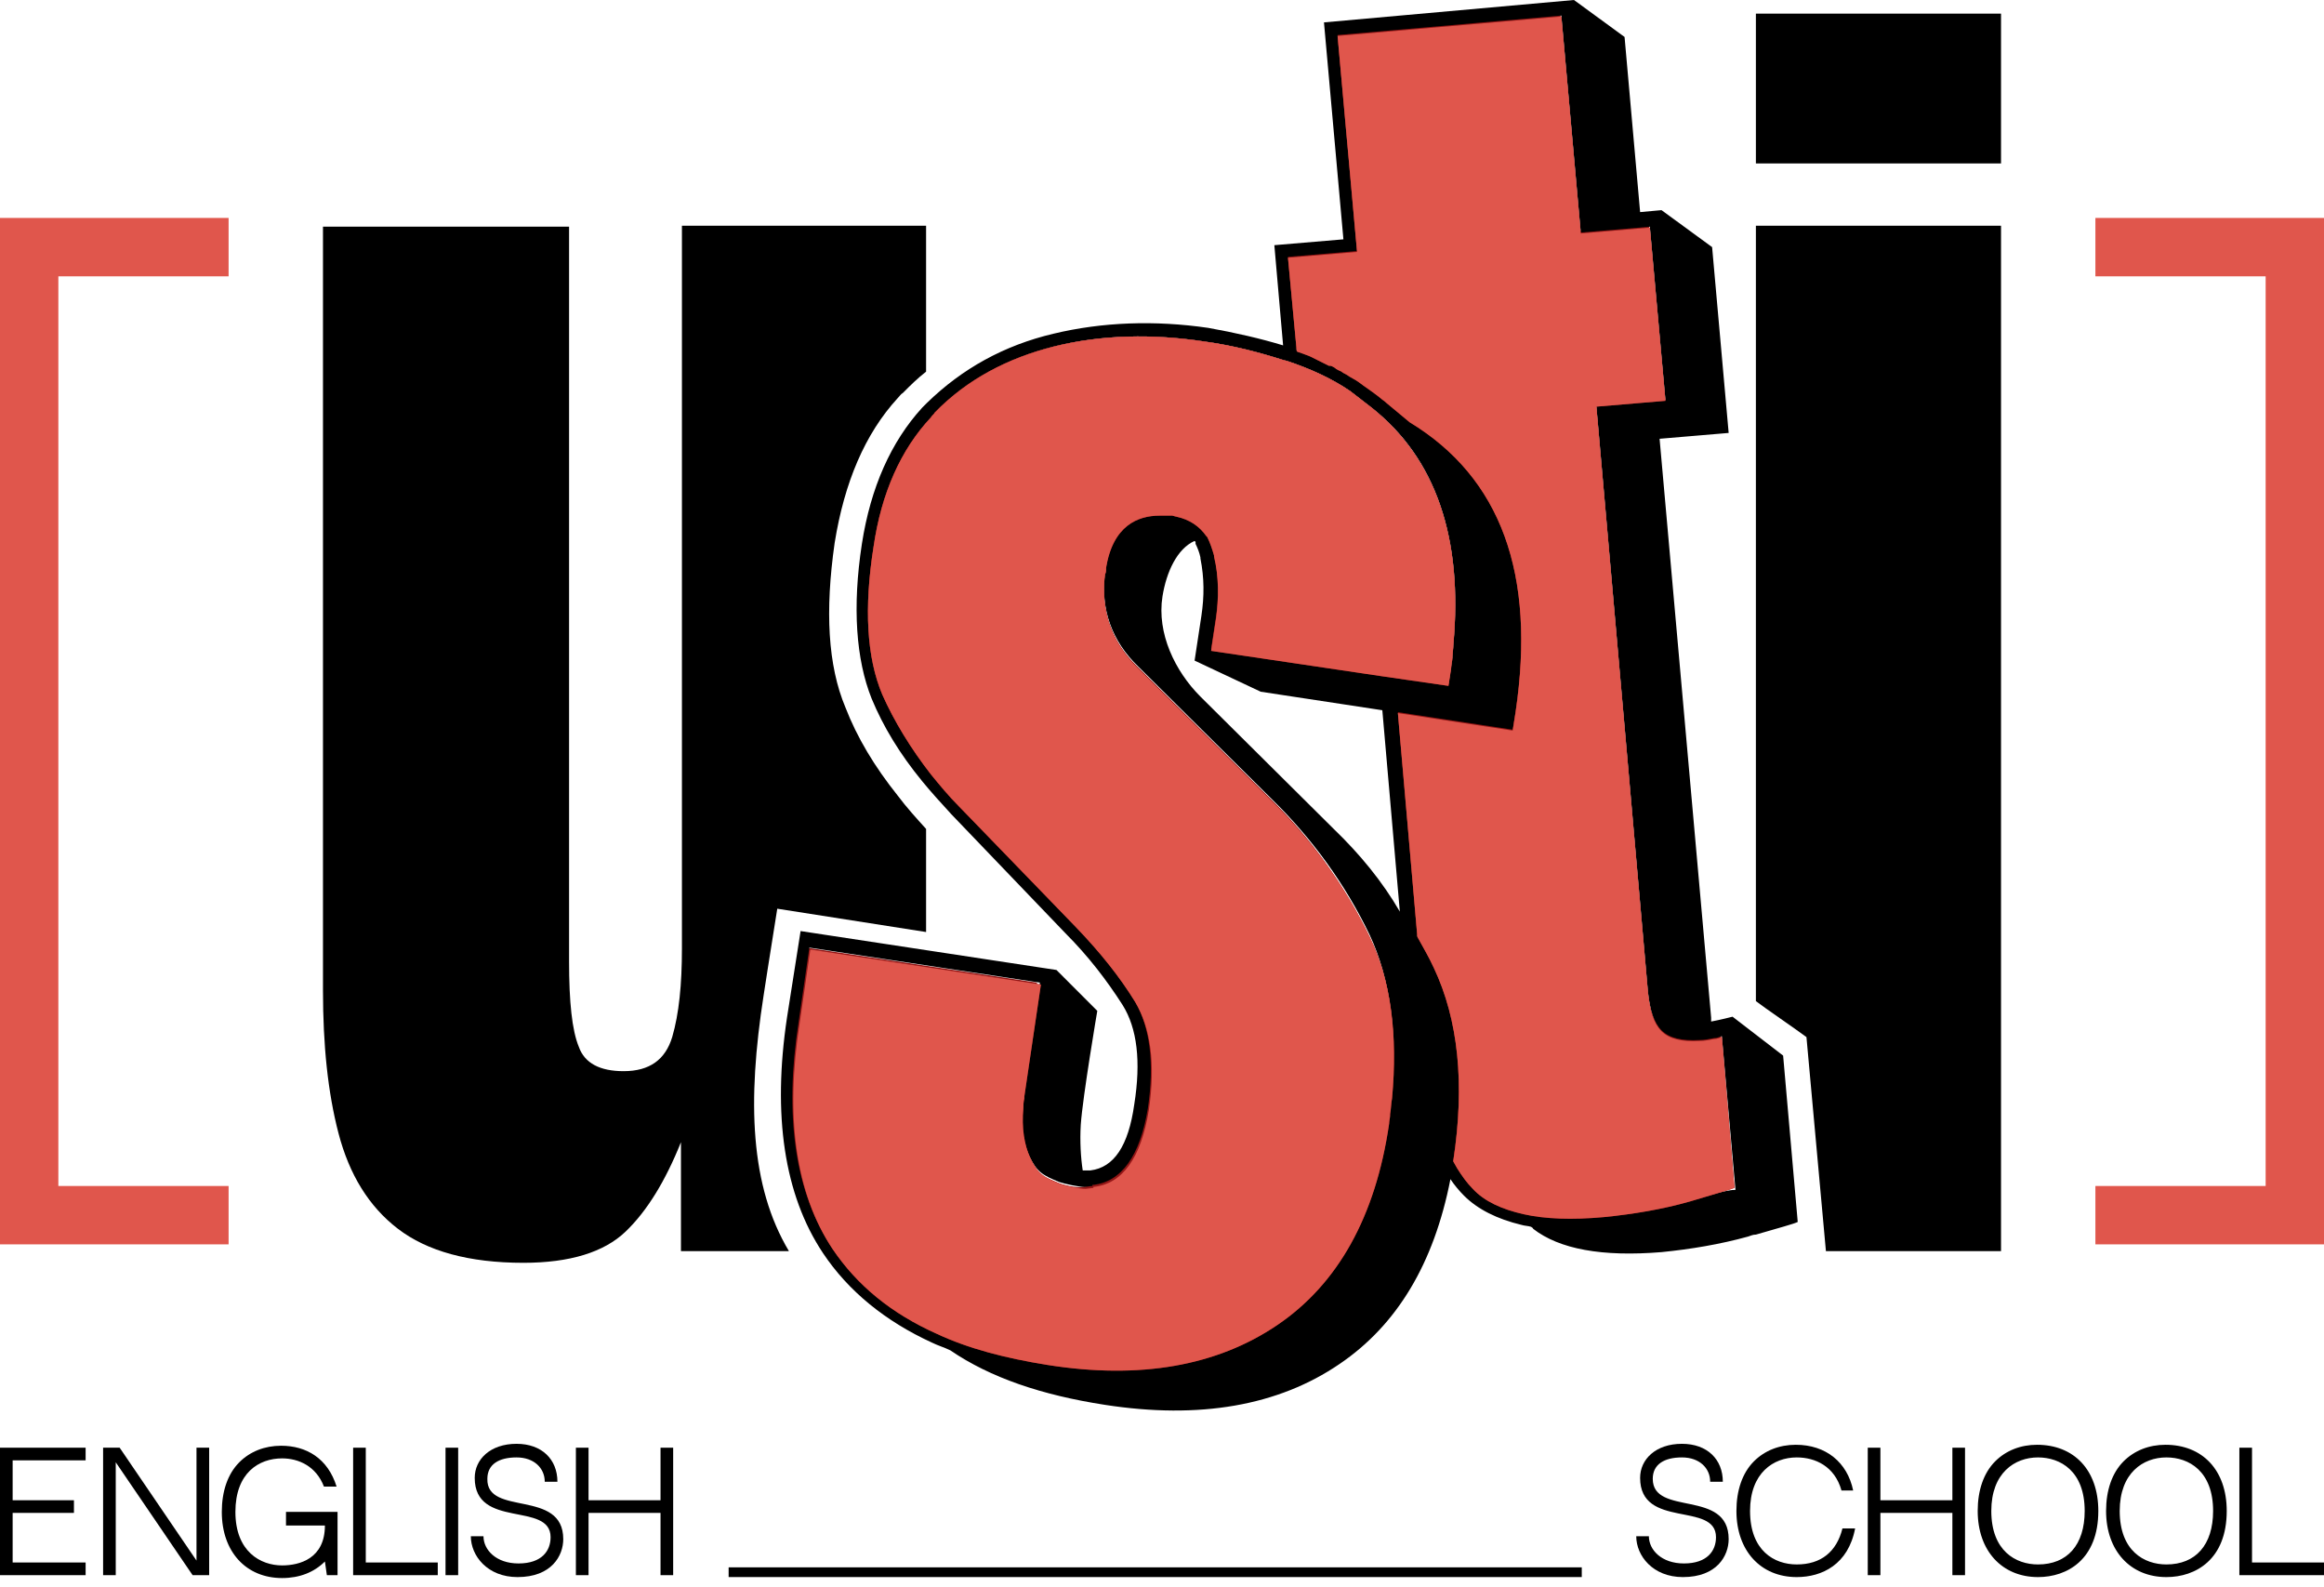
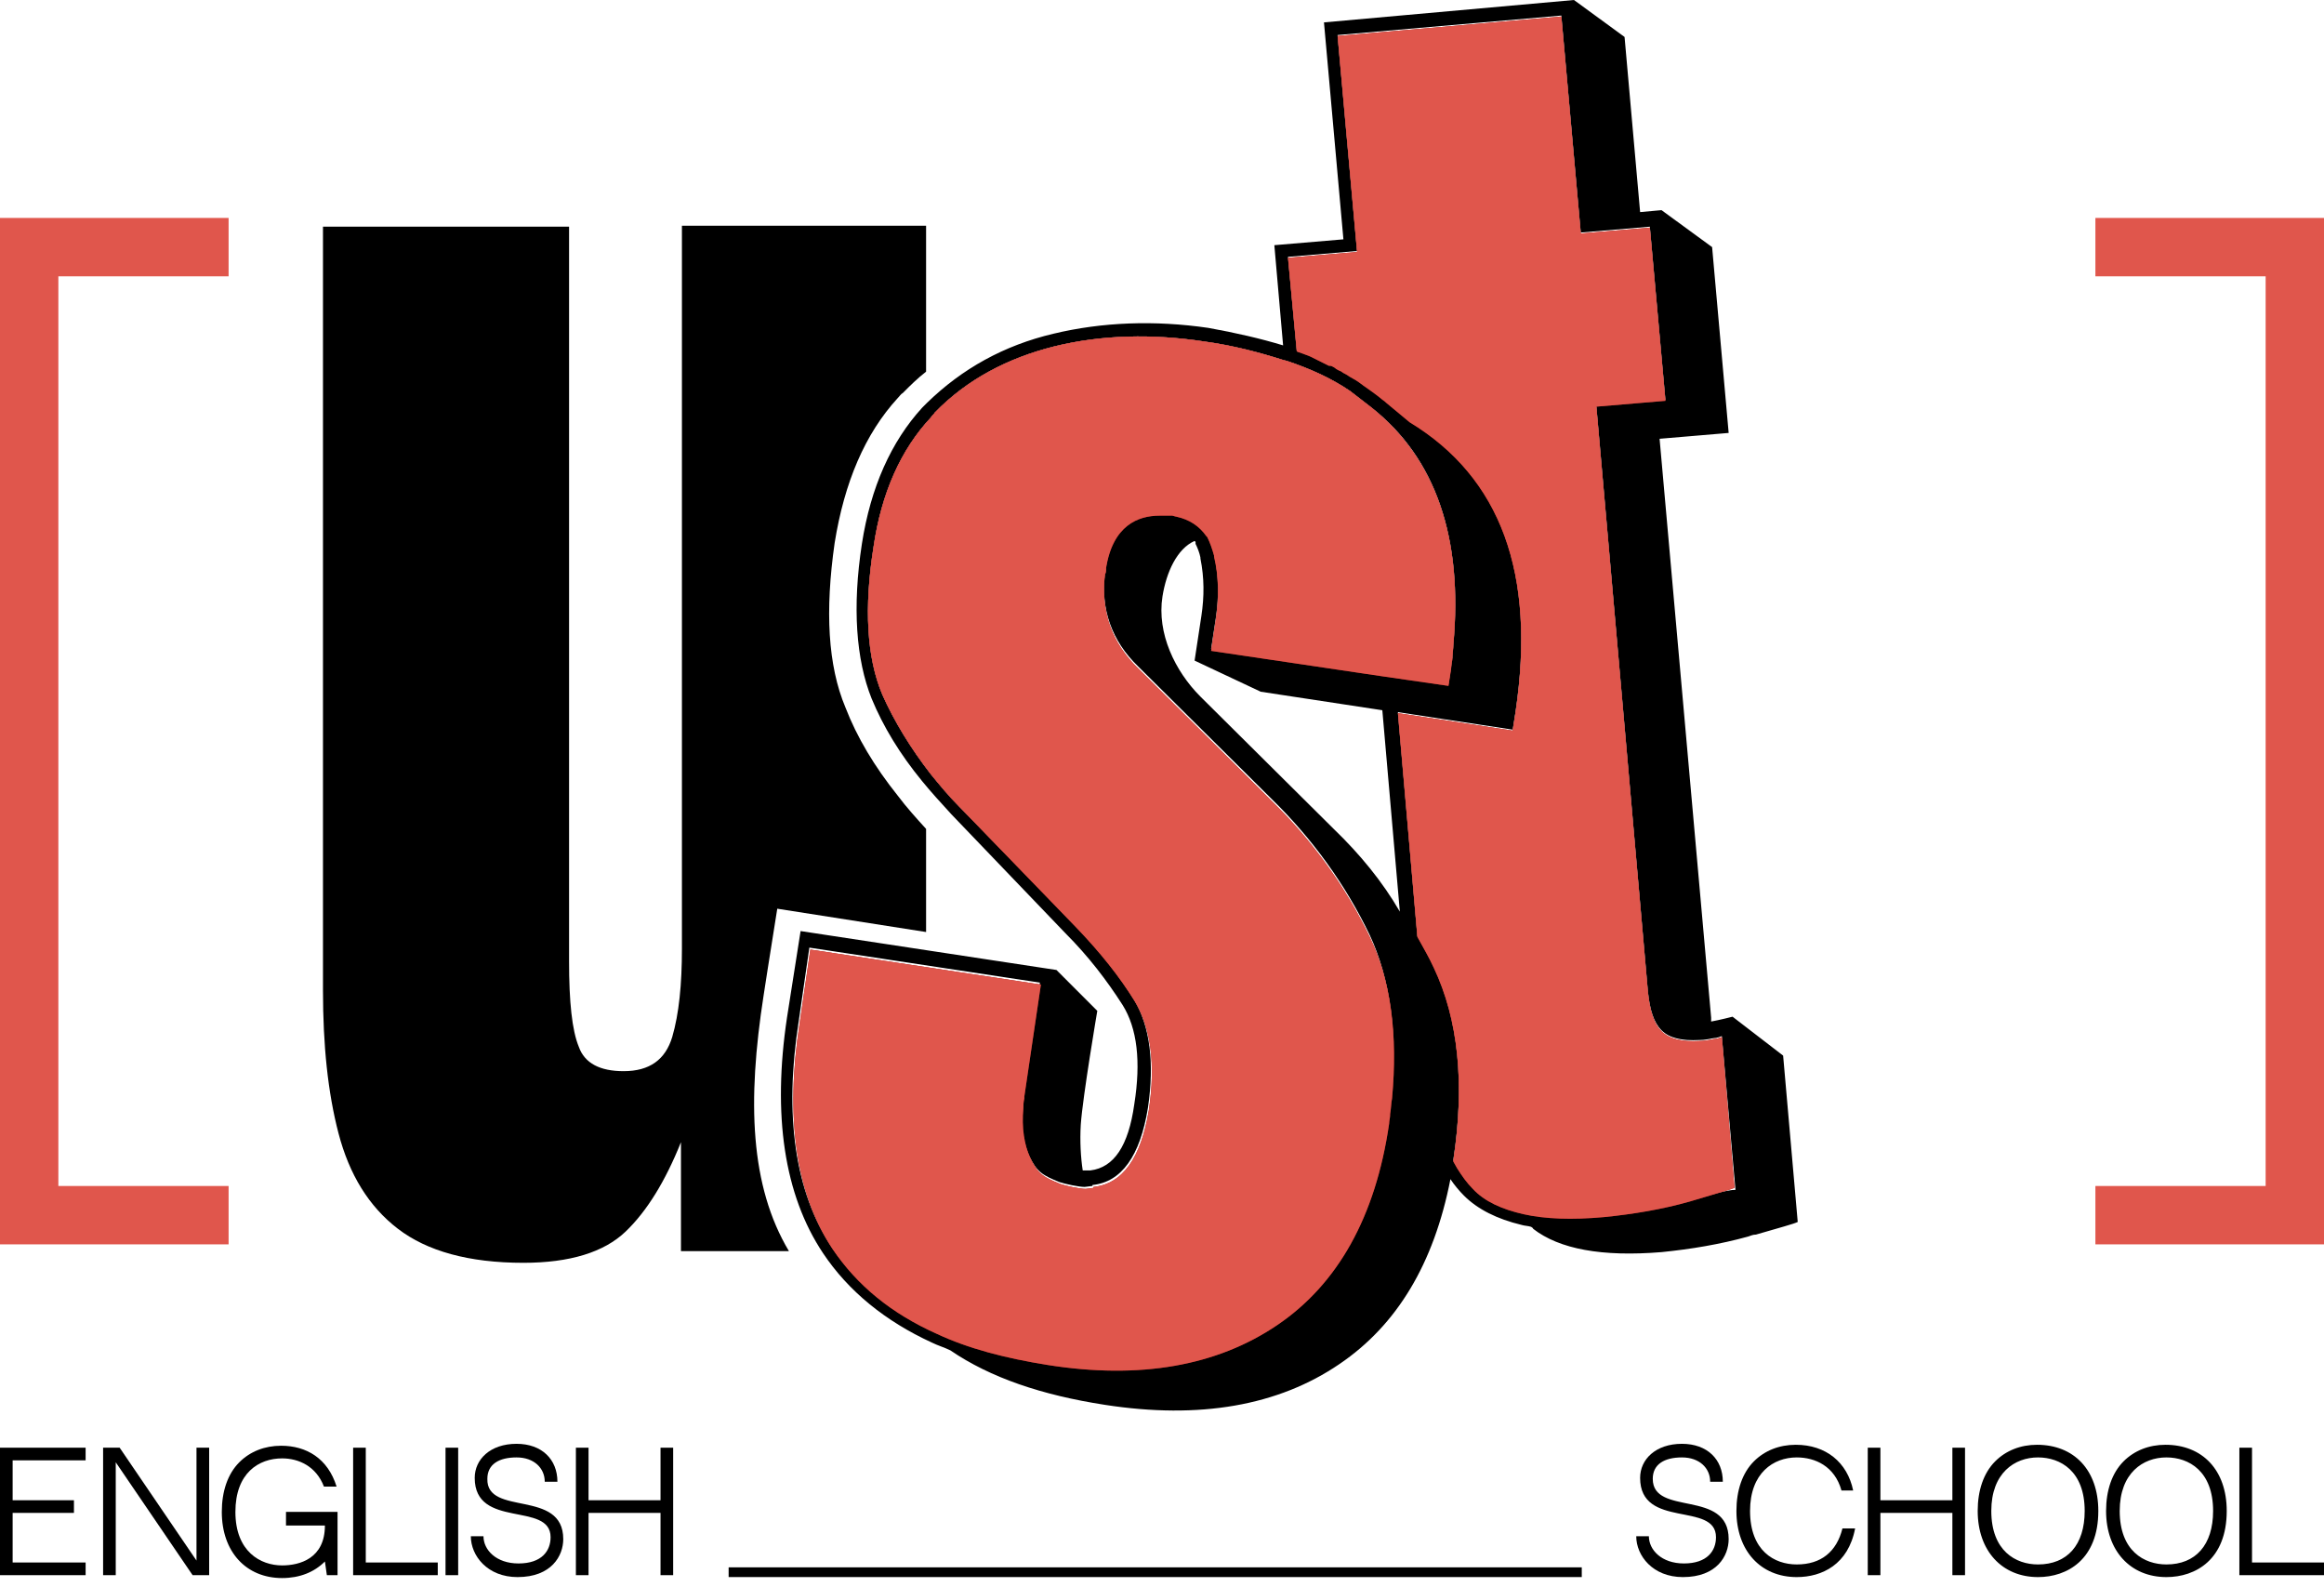
<svg xmlns="http://www.w3.org/2000/svg" width="82" height="56" viewBox="0 0 82 56" fill="none">
  <path d="M0.446 52.929H2.609V53.375H0.446V55.125H3.021V55.572H0V51.075H3.021V51.521H0.446V52.929Z" fill="black" />
  <path d="M4.084 51.59V55.572H3.638V51.075H4.222L6.933 55.057V51.075H7.38V55.572H6.796L4.084 51.59Z" fill="black" />
  <path d="M10.091 53.34H11.91V55.571H11.533L11.464 55.09C11.086 55.468 10.572 55.674 9.954 55.674C8.684 55.674 7.826 54.747 7.826 53.34C7.826 52.619 8.032 52.001 8.444 51.589C8.821 51.212 9.336 51.006 9.919 51.006C10.812 51.006 11.567 51.452 11.876 52.447H11.43C11.155 51.727 10.537 51.452 9.954 51.452C9.13 51.452 8.306 51.967 8.306 53.34C8.306 54.747 9.199 55.228 9.954 55.228C10.572 55.228 11.464 54.987 11.464 53.821H10.091V53.34Z" fill="black" />
  <path d="M12.906 55.125H15.446V55.572H12.46V51.075H12.906V55.125Z" fill="black" />
  <path d="M15.72 55.572V51.075H16.166V55.572H15.72Z" fill="black" />
  <path d="M19.874 54.301C19.874 54.885 19.462 55.64 18.26 55.64C17.196 55.64 16.613 54.885 16.613 54.198H17.059C17.059 54.679 17.505 55.159 18.295 55.159C19.118 55.159 19.427 54.713 19.427 54.233C19.427 52.963 16.75 53.958 16.75 52.139C16.75 51.487 17.299 50.938 18.226 50.938C19.118 50.938 19.668 51.487 19.668 52.276H19.221C19.221 51.796 18.844 51.418 18.226 51.418C17.608 51.418 17.196 51.658 17.196 52.173C17.162 53.512 19.874 52.516 19.874 54.301Z" fill="black" />
  <path d="M23.306 53.375H20.766V55.572H20.32V51.075H20.766V52.929H23.306V51.075H23.752V55.572H23.306V53.375Z" fill="black" />
  <path d="M60.994 54.301C60.994 54.885 60.582 55.64 59.38 55.64C58.316 55.64 57.733 54.885 57.733 54.198H58.179C58.179 54.679 58.625 55.159 59.415 55.159C60.239 55.159 60.547 54.713 60.547 54.233C60.547 52.963 57.87 53.958 57.87 52.139C57.87 51.487 58.419 50.938 59.346 50.938C60.239 50.938 60.788 51.487 60.788 52.276H60.342C60.342 51.796 59.964 51.418 59.346 51.418C58.728 51.418 58.316 51.658 58.316 52.173C58.316 53.512 60.994 52.516 60.994 54.301Z" fill="black" />
  <path d="M65.456 53.923C65.215 55.194 64.289 55.64 63.396 55.64C62.126 55.64 61.268 54.713 61.268 53.306C61.268 52.585 61.474 51.967 61.886 51.555C62.264 51.178 62.778 50.972 63.362 50.972C64.426 50.972 65.181 51.59 65.387 52.585H64.975C64.735 51.727 64.048 51.418 63.396 51.418C62.572 51.418 61.749 51.967 61.749 53.306C61.749 54.713 62.607 55.194 63.396 55.194C64.254 55.194 64.803 54.747 65.009 53.923H65.456Z" fill="black" />
  <path d="M68.888 53.375H66.348V55.572H65.902V51.075H66.348V52.929H68.888V51.075H69.334V55.572H68.888V53.375Z" fill="black" />
  <path d="M74.037 53.306C74.037 55.022 72.939 55.64 71.909 55.64C70.639 55.64 69.781 54.713 69.781 53.306C69.781 52.585 69.987 51.967 70.399 51.555C70.776 51.178 71.291 50.972 71.874 50.972C73.179 50.972 74.037 51.864 74.037 53.306ZM73.556 53.306C73.556 51.898 72.698 51.418 71.909 51.418C71.085 51.418 70.261 51.967 70.261 53.306C70.261 54.713 71.119 55.194 71.909 55.194C72.939 55.194 73.556 54.507 73.556 53.306Z" fill="black" />
  <path d="M78.568 53.306C78.568 55.022 77.469 55.64 76.44 55.64C75.17 55.64 74.311 54.713 74.311 53.306C74.311 52.585 74.517 51.967 74.929 51.555C75.307 51.178 75.822 50.972 76.405 50.972C77.71 50.972 78.568 51.864 78.568 53.306ZM78.087 53.306C78.087 51.898 77.229 51.418 76.44 51.418C75.616 51.418 74.792 51.967 74.792 53.306C74.792 54.713 75.65 55.194 76.44 55.194C77.469 55.194 78.087 54.507 78.087 53.306Z" fill="black" />
  <path d="M79.46 55.125H82V55.572H79.014V51.075H79.46V55.125Z" fill="black" />
  <path d="M82 43.901H73.934V41.842H79.941V9.749H73.934V7.689H82V43.901Z" fill="#E0564C" />
  <path d="M8.066 43.901H0V7.689H8.066V9.749H2.059V41.842H8.066V43.901Z" fill="#E0564C" />
  <path d="M31.681 14.038C31.75 13.97 31.784 13.901 31.853 13.867C32.127 13.592 32.367 13.352 32.676 13.112V7.963H24.061V33.466C24.061 34.736 23.958 35.766 23.718 36.589C23.477 37.379 22.928 37.791 22.002 37.791C21.178 37.791 20.629 37.516 20.423 36.932C20.183 36.349 20.079 35.354 20.079 33.912V7.997H11.396V34.942C11.396 36.864 11.567 38.546 11.945 39.987C12.322 41.429 13.009 42.562 14.039 43.351C15.068 44.141 16.544 44.552 18.466 44.552C20.114 44.552 21.315 44.175 22.07 43.454C22.825 42.733 23.478 41.669 24.027 40.296V44.141H27.837C26.464 41.841 26.361 38.855 26.944 35.113L27.082 34.221L27.425 32.059L32.676 32.882V29.244C32.333 28.866 31.99 28.489 31.681 28.077C30.857 27.047 30.239 26.017 29.828 24.953C29.21 23.477 29.107 21.555 29.45 19.153C29.793 17.025 30.514 15.308 31.681 14.038Z" fill="black" />
-   <path d="M61.955 0.481V5.766H70.604V0.481H61.955ZM61.955 7.963V35.319C62.264 35.56 63.328 36.281 63.739 36.589L64.426 44.141H70.604V7.963H61.955Z" fill="black" />
-   <path d="M60.719 36.486C60.616 36.521 60.547 36.521 60.444 36.555C60.273 36.589 60.101 36.624 59.929 36.624C59.312 36.692 58.865 36.555 58.591 36.281C58.351 36.006 58.179 35.56 58.11 34.907L56.291 14.245L58.728 14.039L58.179 7.929L55.742 8.135L55.056 0.481L47.161 1.167L47.847 8.787L45.41 8.993L45.719 12.288C45.754 12.288 45.788 12.322 45.788 12.322C45.925 12.391 46.097 12.425 46.234 12.494C46.303 12.528 46.371 12.563 46.44 12.597C46.509 12.631 46.578 12.666 46.646 12.7C46.715 12.734 46.783 12.768 46.852 12.803C46.852 12.803 46.852 12.803 46.886 12.803C46.955 12.837 46.989 12.871 47.058 12.871C47.127 12.906 47.23 12.94 47.298 13.009C47.367 13.043 47.436 13.077 47.47 13.112C47.607 13.18 47.779 13.283 47.916 13.386C47.95 13.421 48.019 13.455 48.053 13.489C48.294 13.627 48.5 13.798 48.706 13.97C48.774 14.004 48.843 14.073 48.877 14.107L49.701 14.794C52.927 16.75 54.163 20.183 53.442 25.022L53.339 25.674L49.289 25.056L49.976 32.951C50.181 33.294 50.387 33.672 50.559 34.049C51.417 35.869 51.657 38.134 51.245 40.846V40.88C51.28 40.949 51.349 41.051 51.383 41.12C51.554 41.395 51.726 41.635 51.932 41.841C52.344 42.253 52.962 42.562 53.717 42.733C54.506 42.905 55.467 42.939 56.566 42.836C57.596 42.733 58.591 42.562 59.586 42.287C60.376 42.081 60.891 41.91 61.165 41.807L60.719 36.486ZM44.827 28.18L40.125 23.512C39.198 22.619 38.82 21.487 38.958 20.183C38.958 20.148 38.958 20.114 38.992 20.045C38.992 20.011 38.992 20.011 38.992 19.977C39.232 18.466 40.125 18.123 40.88 18.123H40.914C40.948 18.123 40.983 18.123 41.017 18.123C41.051 18.123 41.086 18.123 41.086 18.123H41.154C41.189 18.123 41.223 18.123 41.223 18.123C41.257 18.123 41.292 18.123 41.326 18.123C41.36 18.123 41.429 18.123 41.463 18.157C41.944 18.26 42.287 18.466 42.527 18.844L42.562 18.878C42.665 19.05 42.767 19.29 42.802 19.53V19.565C42.939 20.285 42.974 21.041 42.87 21.761L42.699 22.894L48.706 23.787L51.074 24.13L51.143 23.684C51.177 23.512 51.177 23.375 51.211 23.203V23.169C51.245 22.997 51.245 22.86 51.245 22.723C51.589 18.981 50.628 16.167 48.362 14.382L47.607 13.798C46.955 13.386 46.2 13.043 45.376 12.734L45.239 12.7C44.415 12.425 43.488 12.219 42.459 12.048C40.639 11.773 38.855 11.842 37.173 12.219C35.525 12.631 34.084 13.386 32.951 14.553C32.882 14.622 32.848 14.656 32.814 14.725C31.75 15.858 31.097 17.402 30.788 19.29C30.445 21.453 30.582 23.203 31.097 24.507C31.475 25.468 32.058 26.395 32.814 27.322C33.123 27.7 33.431 28.077 33.809 28.455L37.825 32.642C38.649 33.5 39.369 34.393 39.919 35.285C40.468 36.212 40.639 37.482 40.399 39.095C40.159 40.777 39.507 41.704 38.443 41.807V41.841L38.168 41.875C37.962 41.91 37.482 41.807 37.276 41.704C36.692 41.463 36.486 41.36 36.212 40.777C35.971 40.296 35.903 39.713 35.971 39.026C35.971 38.923 36.006 38.82 36.006 38.683C36.006 38.649 36.006 38.649 36.006 38.614L36.589 34.667L28.454 33.432L28.077 36.04C27.562 39.37 27.974 42.047 29.244 44.003C30.068 45.273 31.303 46.269 32.916 46.989C34.015 47.504 35.353 47.848 36.83 48.088C40.09 48.569 42.836 48.122 44.93 46.681C47.058 45.239 48.362 42.871 48.877 39.576C48.877 39.473 48.911 39.37 48.911 39.267V39.232C48.946 39.061 48.946 38.855 48.98 38.683C49.186 36.452 48.946 34.53 48.191 32.985C47.436 31.201 46.269 29.587 44.827 28.18Z" fill="#931616" />
  <path d="M62.916 37.242L61.131 35.869L60.856 35.937C60.719 35.972 60.547 36.006 60.376 36.04C60.376 36.006 60.376 35.937 60.376 35.903L58.557 15.48L60.994 15.274L60.41 8.718L58.625 7.414L57.87 7.483L57.321 1.304L55.536 7.62939e-05L46.715 0.79L47.401 8.444L44.964 8.65L45.273 12.185C44.484 11.945 43.591 11.739 42.63 11.567C40.742 11.293 38.889 11.361 37.173 11.773C35.422 12.185 33.946 13.009 32.711 14.21C32.642 14.279 32.608 14.313 32.539 14.382C31.441 15.583 30.72 17.196 30.411 19.187C30.068 21.418 30.205 23.272 30.754 24.645C31.166 25.64 31.75 26.601 32.539 27.562C32.848 27.94 33.191 28.317 33.569 28.729L37.585 32.917C38.408 33.74 39.061 34.599 39.61 35.457C40.125 36.281 40.262 37.447 40.022 38.958C39.816 40.434 39.301 41.189 38.477 41.292C38.408 41.292 38.34 41.292 38.271 41.292H38.203C38.134 40.846 38.099 40.262 38.134 39.679C38.203 38.683 38.717 35.663 38.717 35.663L37.276 34.221L28.248 32.848L27.768 35.903C27.253 39.335 27.665 42.15 29.038 44.209C29.93 45.548 31.235 46.612 32.882 47.367C33.088 47.47 33.328 47.539 33.534 47.642C34.942 48.603 36.761 49.221 38.992 49.564C42.321 50.079 45.102 49.598 47.264 48.122C49.289 46.749 50.593 44.587 51.177 41.601C51.314 41.807 51.486 42.013 51.657 42.184C52.138 42.665 52.825 43.008 53.683 43.214C53.786 43.248 53.923 43.248 54.026 43.283C54.06 43.317 54.094 43.317 54.094 43.351C55.021 44.072 56.532 44.347 58.625 44.175C59.655 44.072 60.685 43.901 61.68 43.626C61.783 43.592 61.852 43.557 61.955 43.557C62.779 43.317 63.293 43.18 63.431 43.111L62.916 37.242ZM49.083 38.683C49.049 38.855 49.049 39.061 49.014 39.232V39.267C49.014 39.37 48.98 39.473 48.98 39.576C48.5 42.871 47.161 45.239 45.033 46.681C42.905 48.122 40.193 48.603 36.932 48.088C35.422 47.848 34.118 47.505 33.02 46.99C31.406 46.269 30.205 45.273 29.347 44.003C28.043 42.047 27.665 39.335 28.18 36.04L28.557 33.432L36.692 34.667L36.109 38.615C36.109 38.649 36.109 38.649 36.109 38.683C36.074 38.821 36.074 38.923 36.074 39.026C36.006 39.713 36.109 40.331 36.315 40.777C36.589 41.361 36.795 41.463 37.379 41.704C37.585 41.772 38.065 41.875 38.271 41.875L38.546 41.841V41.807C39.575 41.704 40.228 40.777 40.502 39.095C40.742 37.482 40.571 36.212 40.022 35.285C39.472 34.393 38.786 33.535 37.928 32.642L33.843 28.455C33.466 28.077 33.157 27.7 32.848 27.322C32.127 26.395 31.544 25.434 31.132 24.507C30.583 23.203 30.48 21.453 30.823 19.29C31.097 17.402 31.784 15.858 32.848 14.725C32.882 14.656 32.951 14.622 32.985 14.553C34.118 13.386 35.559 12.631 37.207 12.219C38.889 11.807 40.674 11.773 42.493 12.048C43.488 12.185 44.415 12.425 45.273 12.7L45.41 12.734C46.234 13.009 46.989 13.352 47.642 13.798L48.397 14.382C50.662 16.167 51.623 18.981 51.28 22.723C51.28 22.86 51.246 23.032 51.246 23.169V23.203C51.211 23.34 51.211 23.512 51.177 23.684L51.108 24.13L48.74 23.787L42.733 22.894L42.905 21.762C43.008 21.041 43.008 20.285 42.836 19.565V19.53C42.768 19.29 42.699 19.084 42.596 18.878L42.562 18.844C42.321 18.501 41.978 18.26 41.498 18.157C41.463 18.157 41.395 18.123 41.36 18.123C41.326 18.123 41.292 18.123 41.257 18.123C41.223 18.123 41.189 18.123 41.189 18.123H41.12C41.086 18.123 41.086 18.123 41.051 18.123C41.017 18.123 40.983 18.123 40.948 18.123H40.914C40.159 18.123 39.267 18.466 39.026 19.977C39.026 20.011 39.026 20.011 39.026 20.045C39.026 20.08 39.026 20.148 38.992 20.183C38.82 21.487 39.232 22.62 40.159 23.512L44.861 28.18C46.303 29.587 47.47 31.201 48.328 32.985C49.049 34.53 49.324 36.452 49.083 38.683ZM47.058 29.244L42.356 24.576C41.463 23.684 40.811 22.345 41.017 21.041C41.154 20.183 41.532 19.359 42.15 19.084C42.15 19.084 42.15 19.084 42.184 19.119C42.184 19.119 42.184 19.119 42.184 19.153V19.187C42.253 19.325 42.321 19.496 42.356 19.668V19.702C42.493 20.389 42.493 21.041 42.39 21.727L42.15 23.306L44.484 24.404L48.774 25.057L49.392 32.162C48.774 31.098 47.985 30.137 47.058 29.244ZM59.621 42.356C58.66 42.63 57.63 42.802 56.6 42.905C55.467 43.008 54.506 42.974 53.751 42.802C52.996 42.63 52.378 42.356 51.966 41.91C51.761 41.704 51.589 41.463 51.417 41.189C51.383 41.12 51.314 41.017 51.28 40.949V40.914C51.692 38.203 51.452 35.937 50.593 34.118C50.422 33.74 50.216 33.397 50.01 33.02L49.324 25.125L53.374 25.743L53.477 25.091C54.197 20.217 52.962 16.819 49.735 14.862L48.912 14.176C48.843 14.107 48.774 14.073 48.74 14.039C48.534 13.867 48.328 13.73 48.088 13.558C48.053 13.524 47.985 13.489 47.95 13.455C47.813 13.352 47.642 13.284 47.504 13.181C47.436 13.146 47.367 13.112 47.333 13.078C47.264 13.043 47.161 13.009 47.092 12.94C47.024 12.906 46.989 12.872 46.921 12.872C46.921 12.872 46.921 12.872 46.886 12.872C46.818 12.837 46.749 12.803 46.681 12.769C46.612 12.734 46.543 12.7 46.475 12.666C46.406 12.631 46.337 12.597 46.269 12.563C46.131 12.494 45.994 12.46 45.822 12.391C45.788 12.391 45.754 12.357 45.754 12.357L45.445 9.062L47.882 8.856L47.195 1.236L55.09 0.549L55.776 8.204L58.213 7.998L58.763 14.107L56.325 14.313L58.145 34.976C58.213 35.628 58.351 36.075 58.625 36.349C58.9 36.624 59.346 36.727 59.964 36.692C60.136 36.692 60.307 36.658 60.479 36.624C60.582 36.624 60.65 36.589 60.753 36.555L61.234 41.978C60.925 41.978 60.376 42.15 59.621 42.356Z" fill="black" />
  <path d="M51.28 22.757C51.28 22.928 51.245 23.066 51.245 23.237V23.272C51.211 23.409 51.211 23.581 51.177 23.752L51.108 24.198L48.74 23.855L42.733 22.963L42.905 21.83C43.008 21.109 43.008 20.354 42.836 19.633V19.599C42.767 19.359 42.699 19.153 42.596 18.947L42.562 18.913C42.321 18.569 41.978 18.329 41.498 18.226C41.463 18.226 41.395 18.192 41.36 18.192C41.326 18.192 41.292 18.192 41.257 18.192C41.223 18.192 41.189 18.192 41.189 18.192H41.12C41.086 18.192 41.086 18.192 41.051 18.192C41.017 18.192 40.983 18.192 40.948 18.192H40.914C40.159 18.192 39.267 18.535 39.026 20.045C39.026 20.08 39.026 20.08 39.026 20.114C39.026 20.148 39.026 20.217 38.992 20.251C38.82 21.555 39.232 22.688 40.159 23.581L44.861 28.249C46.303 29.656 47.47 31.269 48.328 33.054C49.083 34.599 49.323 36.521 49.117 38.752C49.083 38.923 49.083 39.129 49.049 39.301V39.335C49.049 39.438 49.014 39.541 49.014 39.644C48.534 42.939 47.195 45.308 45.067 46.749C42.939 48.191 40.227 48.672 36.967 48.157C35.456 47.916 34.152 47.573 33.054 47.058C31.441 46.337 30.239 45.342 29.381 44.072C28.077 42.116 27.699 39.404 28.214 36.109L28.592 33.5L36.727 34.736L36.143 38.683C36.143 38.718 36.143 38.718 36.143 38.752C36.109 38.889 36.109 38.992 36.109 39.095C36.04 39.782 36.143 40.399 36.349 40.846C36.623 41.429 36.83 41.532 37.413 41.772C37.619 41.841 38.099 41.944 38.305 41.944L38.58 41.91V41.875C39.61 41.772 40.262 40.846 40.536 39.164C40.777 37.55 40.605 36.281 40.056 35.354C39.507 34.461 38.82 33.603 37.962 32.711L33.843 28.455C33.466 28.077 33.157 27.7 32.848 27.322C32.127 26.395 31.544 25.434 31.132 24.507C30.582 23.203 30.48 21.453 30.823 19.29C31.097 17.402 31.784 15.858 32.848 14.725C32.882 14.656 32.951 14.622 32.985 14.553C34.118 13.386 35.559 12.631 37.207 12.219C38.889 11.807 40.674 11.773 42.493 12.048C43.488 12.185 44.415 12.425 45.273 12.7L45.41 12.734C46.234 13.009 46.989 13.352 47.642 13.798L48.397 14.382C50.662 16.201 51.623 18.981 51.28 22.757Z" fill="#931616" />
  <path d="M61.2 41.909C60.925 42.012 60.41 42.149 59.621 42.39C58.66 42.664 57.63 42.836 56.6 42.939C55.467 43.042 54.506 43.008 53.751 42.836C52.996 42.664 52.378 42.39 51.966 41.943C51.76 41.737 51.589 41.497 51.417 41.223C51.383 41.154 51.314 41.051 51.28 40.982V40.948C51.692 38.236 51.452 35.971 50.593 34.152C50.422 33.774 50.216 33.431 50.01 33.053L49.323 25.159L53.374 25.777L53.477 25.125C54.197 20.251 52.962 16.853 49.735 14.896L48.911 14.21C48.843 14.141 48.774 14.107 48.74 14.072C48.534 13.901 48.328 13.763 48.088 13.592C48.053 13.557 47.985 13.523 47.95 13.489C47.813 13.386 47.642 13.317 47.504 13.214C47.436 13.18 47.367 13.146 47.333 13.111C47.264 13.077 47.161 13.043 47.092 12.974C47.024 12.94 46.989 12.905 46.921 12.905C46.921 12.905 46.921 12.905 46.886 12.905C46.818 12.871 46.749 12.837 46.681 12.802C46.612 12.768 46.543 12.734 46.474 12.699C46.406 12.665 46.337 12.631 46.269 12.596C46.131 12.528 45.994 12.493 45.822 12.425C45.788 12.425 45.754 12.39 45.754 12.39L45.445 9.095L47.882 8.889L47.195 1.269L55.09 0.583L55.776 8.237L58.213 8.031L58.763 14.141L56.325 14.347L58.145 35.01C58.213 35.662 58.351 36.108 58.625 36.383C58.9 36.657 59.346 36.761 59.964 36.726C60.136 36.726 60.307 36.692 60.479 36.657C60.582 36.657 60.65 36.623 60.753 36.589L61.2 41.909Z" fill="#931616" />
  <path d="M61.2 41.909C60.925 42.012 60.41 42.149 59.621 42.39C58.66 42.664 57.63 42.836 56.6 42.939C55.467 43.042 54.506 43.008 53.751 42.836C52.996 42.664 52.378 42.39 51.966 41.943C51.76 41.737 51.589 41.497 51.417 41.223C51.383 41.154 51.314 41.051 51.28 40.982V40.948C51.692 38.236 51.452 35.971 50.593 34.152C50.422 33.774 50.216 33.431 50.01 33.053L49.323 25.159L53.374 25.777L53.477 25.125C54.197 20.251 52.962 16.853 49.735 14.896L48.911 14.21C48.843 14.141 48.774 14.107 48.74 14.072C48.534 13.901 48.328 13.763 48.088 13.592C48.053 13.557 47.985 13.523 47.95 13.489C47.813 13.386 47.642 13.317 47.504 13.214C47.436 13.18 47.367 13.146 47.333 13.111C47.264 13.077 47.161 13.043 47.092 12.974C47.024 12.94 46.989 12.905 46.921 12.905C46.921 12.905 46.921 12.905 46.886 12.905C46.818 12.871 46.749 12.837 46.681 12.802C46.612 12.768 46.543 12.734 46.474 12.699C46.406 12.665 46.337 12.631 46.269 12.596C46.131 12.528 45.994 12.493 45.822 12.425C45.788 12.425 45.754 12.39 45.754 12.39L45.445 9.095L47.882 8.889L47.195 1.269L55.09 0.583L55.776 8.237L58.213 8.031L58.763 14.141L56.325 14.347L58.145 35.01C58.213 35.662 58.351 36.108 58.625 36.383C58.9 36.657 59.346 36.761 59.964 36.726C60.136 36.726 60.307 36.692 60.479 36.657C60.582 36.657 60.65 36.623 60.753 36.589L61.2 41.909Z" fill="#E0564C" />
  <path d="M51.28 22.757C51.28 22.928 51.245 23.066 51.245 23.237V23.272C51.211 23.409 51.211 23.581 51.177 23.752L51.108 24.198L48.74 23.855L42.733 22.963L42.905 21.83C43.008 21.109 43.008 20.354 42.836 19.633V19.599C42.767 19.359 42.699 19.153 42.596 18.947L42.562 18.913C42.321 18.569 41.978 18.329 41.498 18.226C41.463 18.226 41.395 18.192 41.36 18.192C41.326 18.192 41.292 18.192 41.257 18.192C41.223 18.192 41.189 18.192 41.189 18.192H41.12C41.086 18.192 41.086 18.192 41.051 18.192C41.017 18.192 40.983 18.192 40.948 18.192H40.914C40.159 18.192 39.267 18.535 39.026 20.045C39.026 20.08 39.026 20.08 39.026 20.114C39.026 20.148 39.026 20.217 38.992 20.251C38.82 21.555 39.232 22.688 40.159 23.581L44.861 28.249C46.303 29.656 47.47 31.269 48.328 33.054C49.083 34.599 49.323 36.521 49.117 38.752C49.083 38.923 49.083 39.129 49.049 39.301V39.335C49.049 39.438 49.014 39.541 49.014 39.644C48.534 42.939 47.195 45.308 45.067 46.749C42.939 48.191 40.227 48.672 36.967 48.157C35.456 47.916 34.152 47.573 33.054 47.058C31.441 46.337 30.239 45.342 29.381 44.072C28.077 42.116 27.699 39.404 28.214 36.109L28.592 33.5L36.727 34.736L36.143 38.683C36.143 38.718 36.143 38.718 36.143 38.752C36.109 38.889 36.109 38.992 36.109 39.095C36.04 39.782 36.143 40.399 36.349 40.846C36.623 41.429 36.83 41.532 37.413 41.772C37.619 41.841 38.099 41.944 38.305 41.944L38.58 41.91V41.875C39.61 41.772 40.262 40.846 40.536 39.164C40.777 37.55 40.605 36.281 40.056 35.354C39.507 34.461 38.82 33.603 37.962 32.711L33.843 28.455C33.466 28.077 33.157 27.7 32.848 27.322C32.127 26.395 31.544 25.434 31.132 24.507C30.582 23.203 30.48 21.453 30.823 19.29C31.097 17.402 31.784 15.858 32.848 14.725C32.882 14.656 32.951 14.622 32.985 14.553C34.118 13.386 35.559 12.631 37.207 12.219C38.889 11.807 40.674 11.773 42.493 12.048C43.488 12.185 44.415 12.425 45.273 12.7L45.41 12.734C46.234 13.009 46.989 13.352 47.642 13.798L48.397 14.382C50.662 16.201 51.623 18.981 51.28 22.757Z" fill="#E0564C" />
  <path d="M55.811 55.296H25.709V55.639H55.811V55.296Z" fill="black" />
</svg>